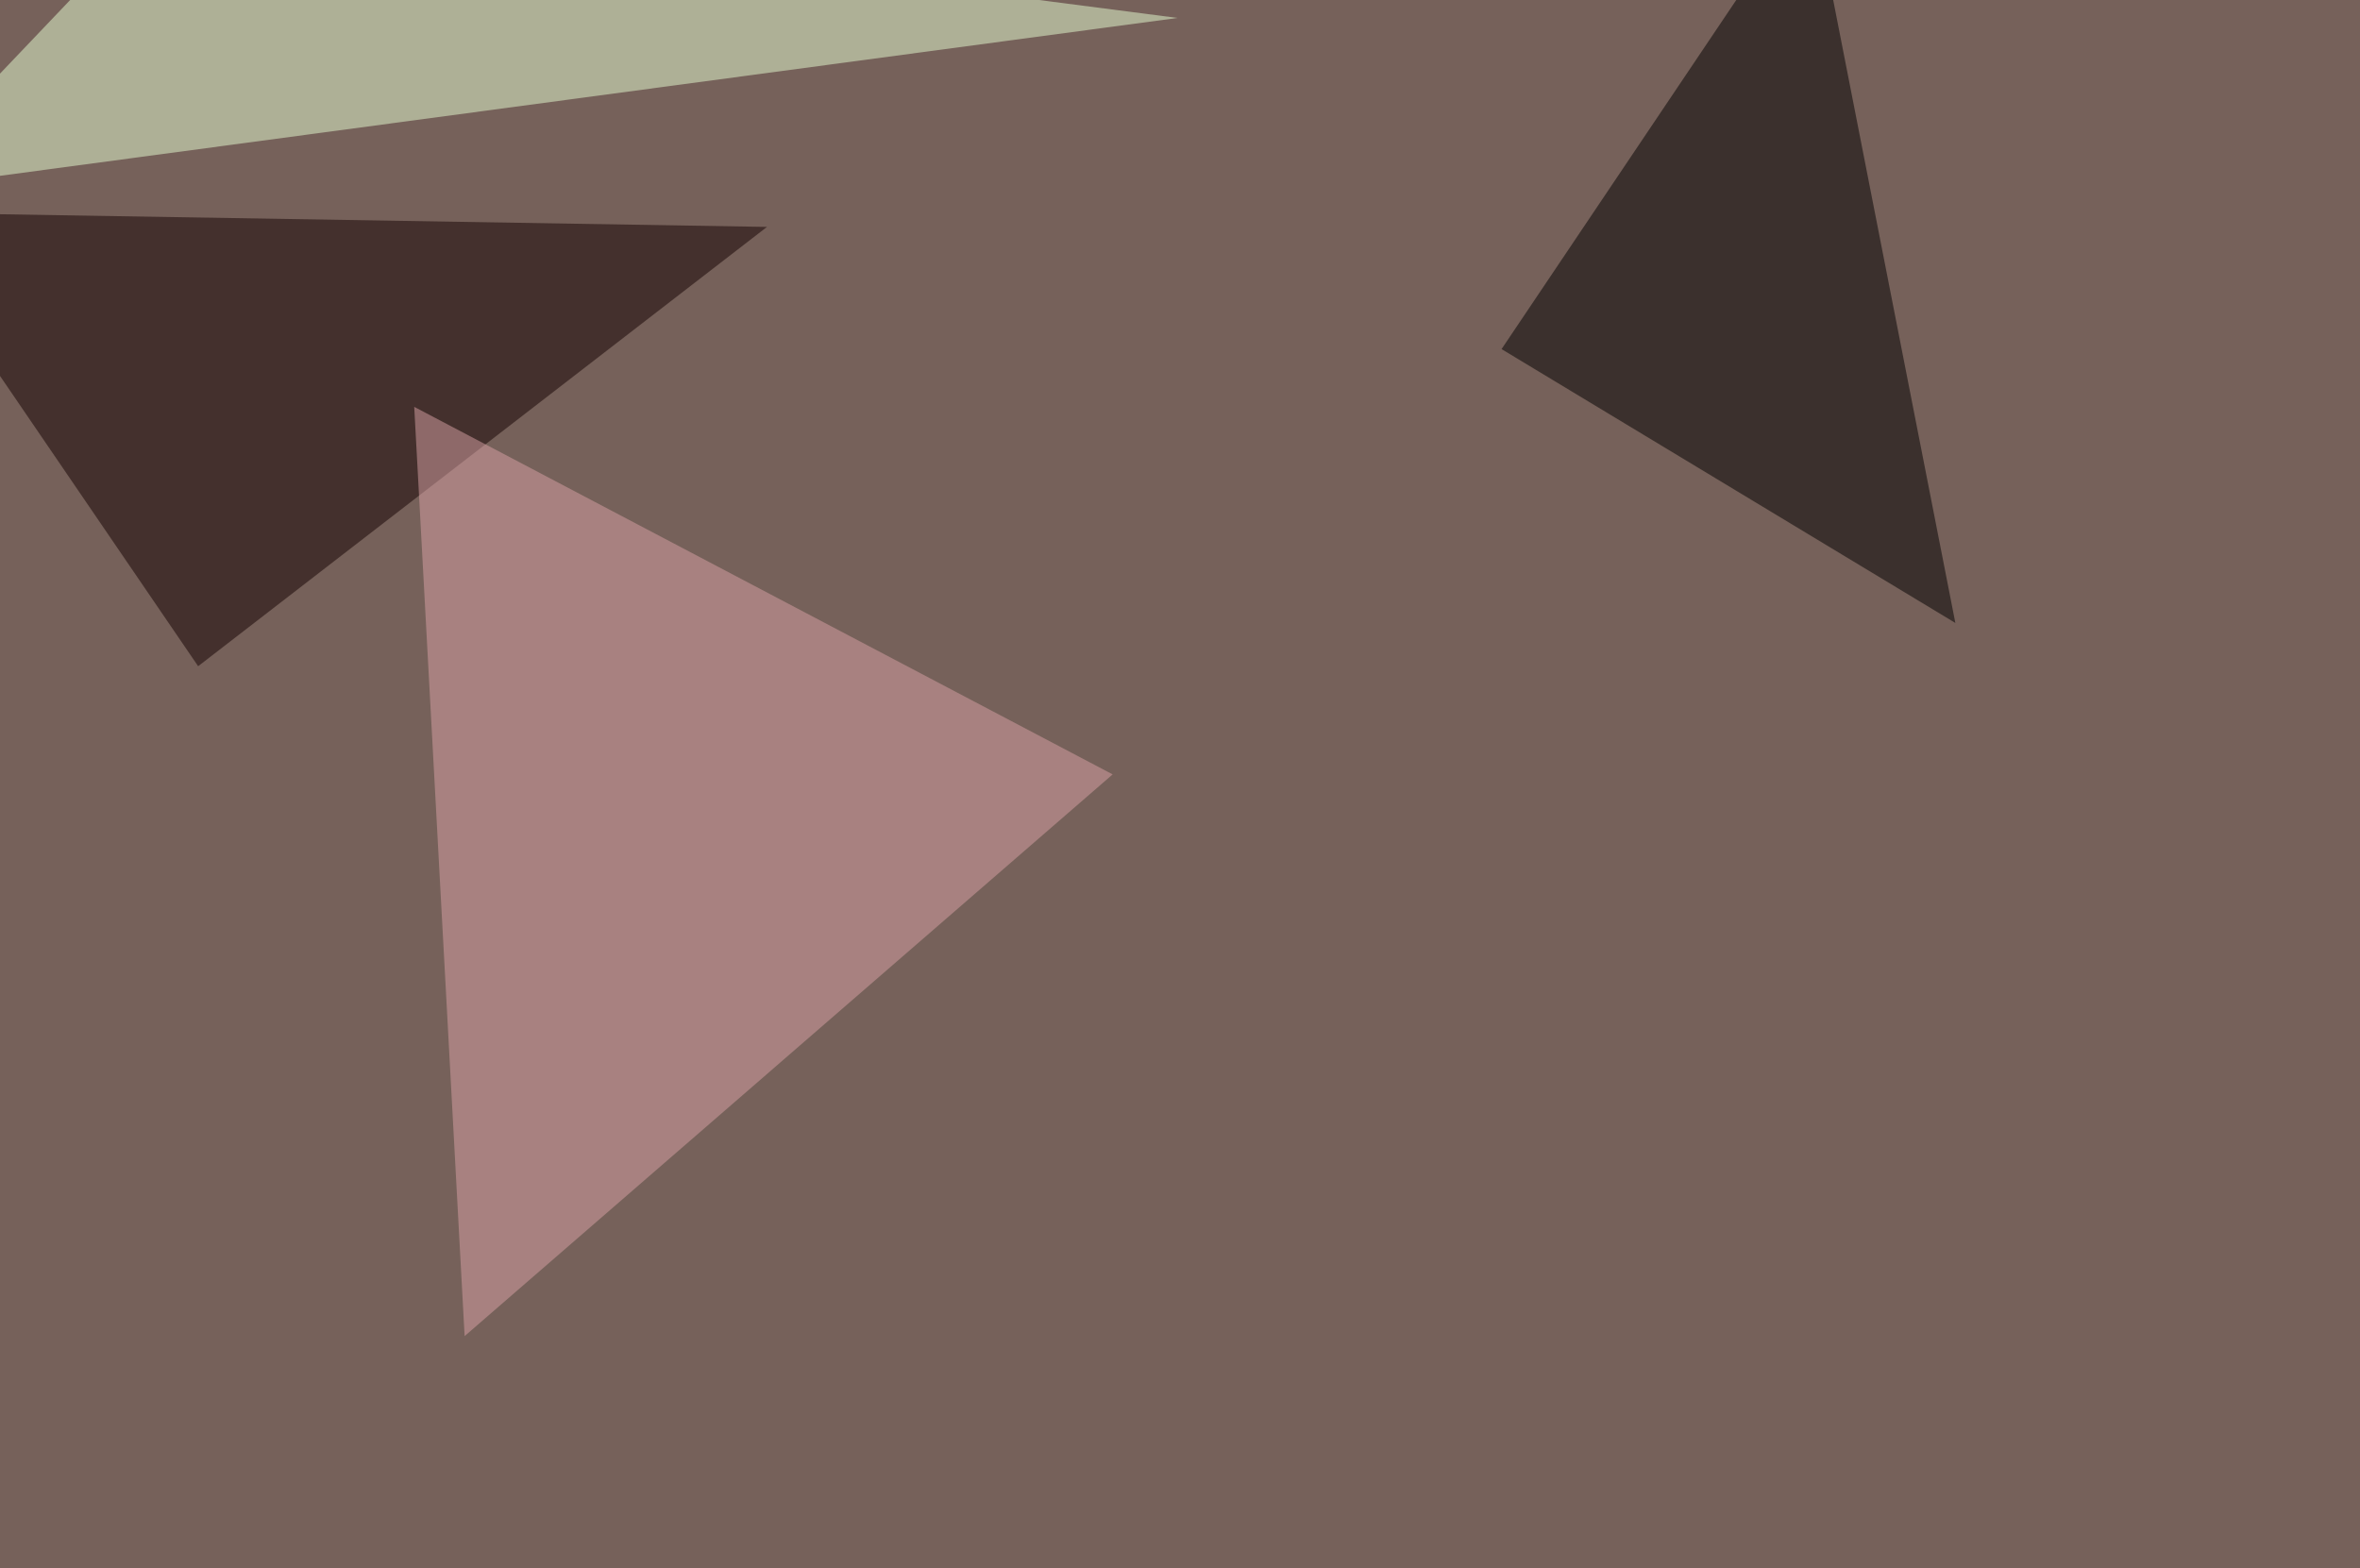
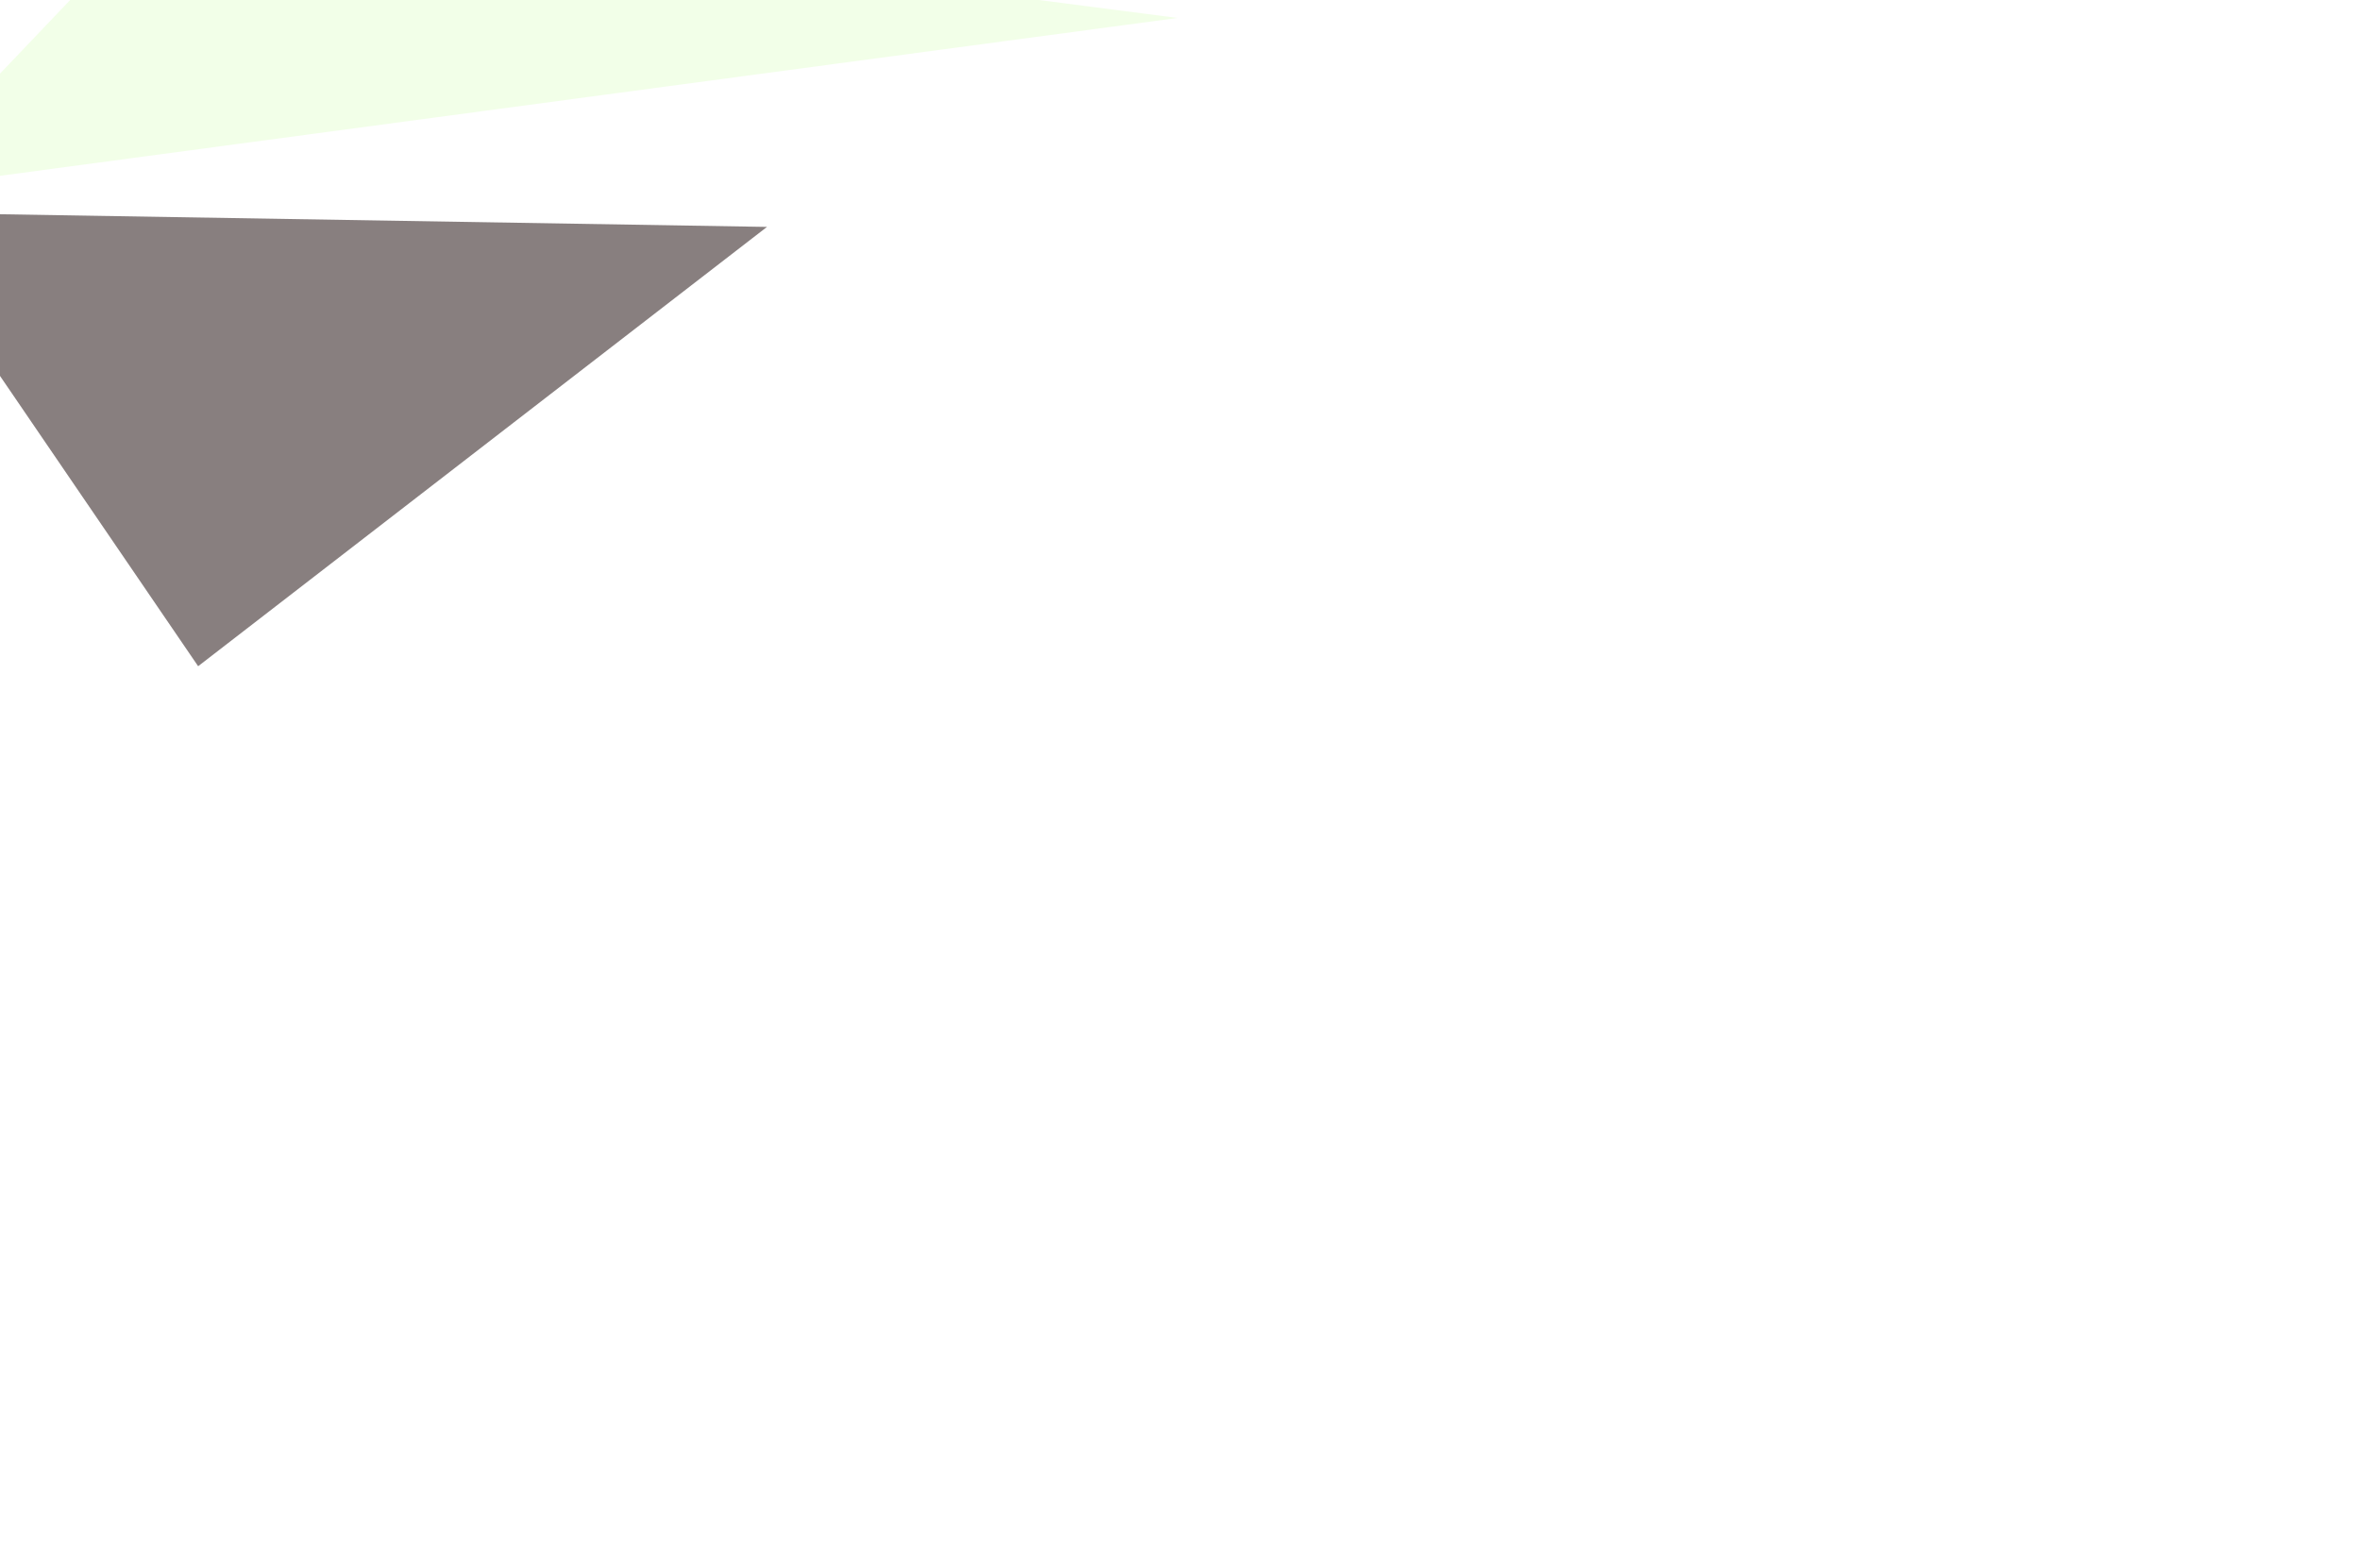
<svg xmlns="http://www.w3.org/2000/svg" width="960" height="638">
  <filter id="a">
    <feGaussianBlur stdDeviation="55" />
  </filter>
-   <rect width="100%" height="100%" fill="#76615a" />
  <g filter="url(#a)">
    <g fill-opacity=".5">
      <path fill="#120000" d="M312 92.3l-357.4-5.9L80.6 271z" />
      <path fill="#e7ffd3" d="M-45.4 77.6L479 7.3 71.8-45.4z" />
-       <path fill="#daa3a7" d="M168.5 165.5L452.6 315 189 543.5z" />
-       <path d="M610.8 142l126-187.4 58.6 298.8z" />
    </g>
  </g>
</svg>